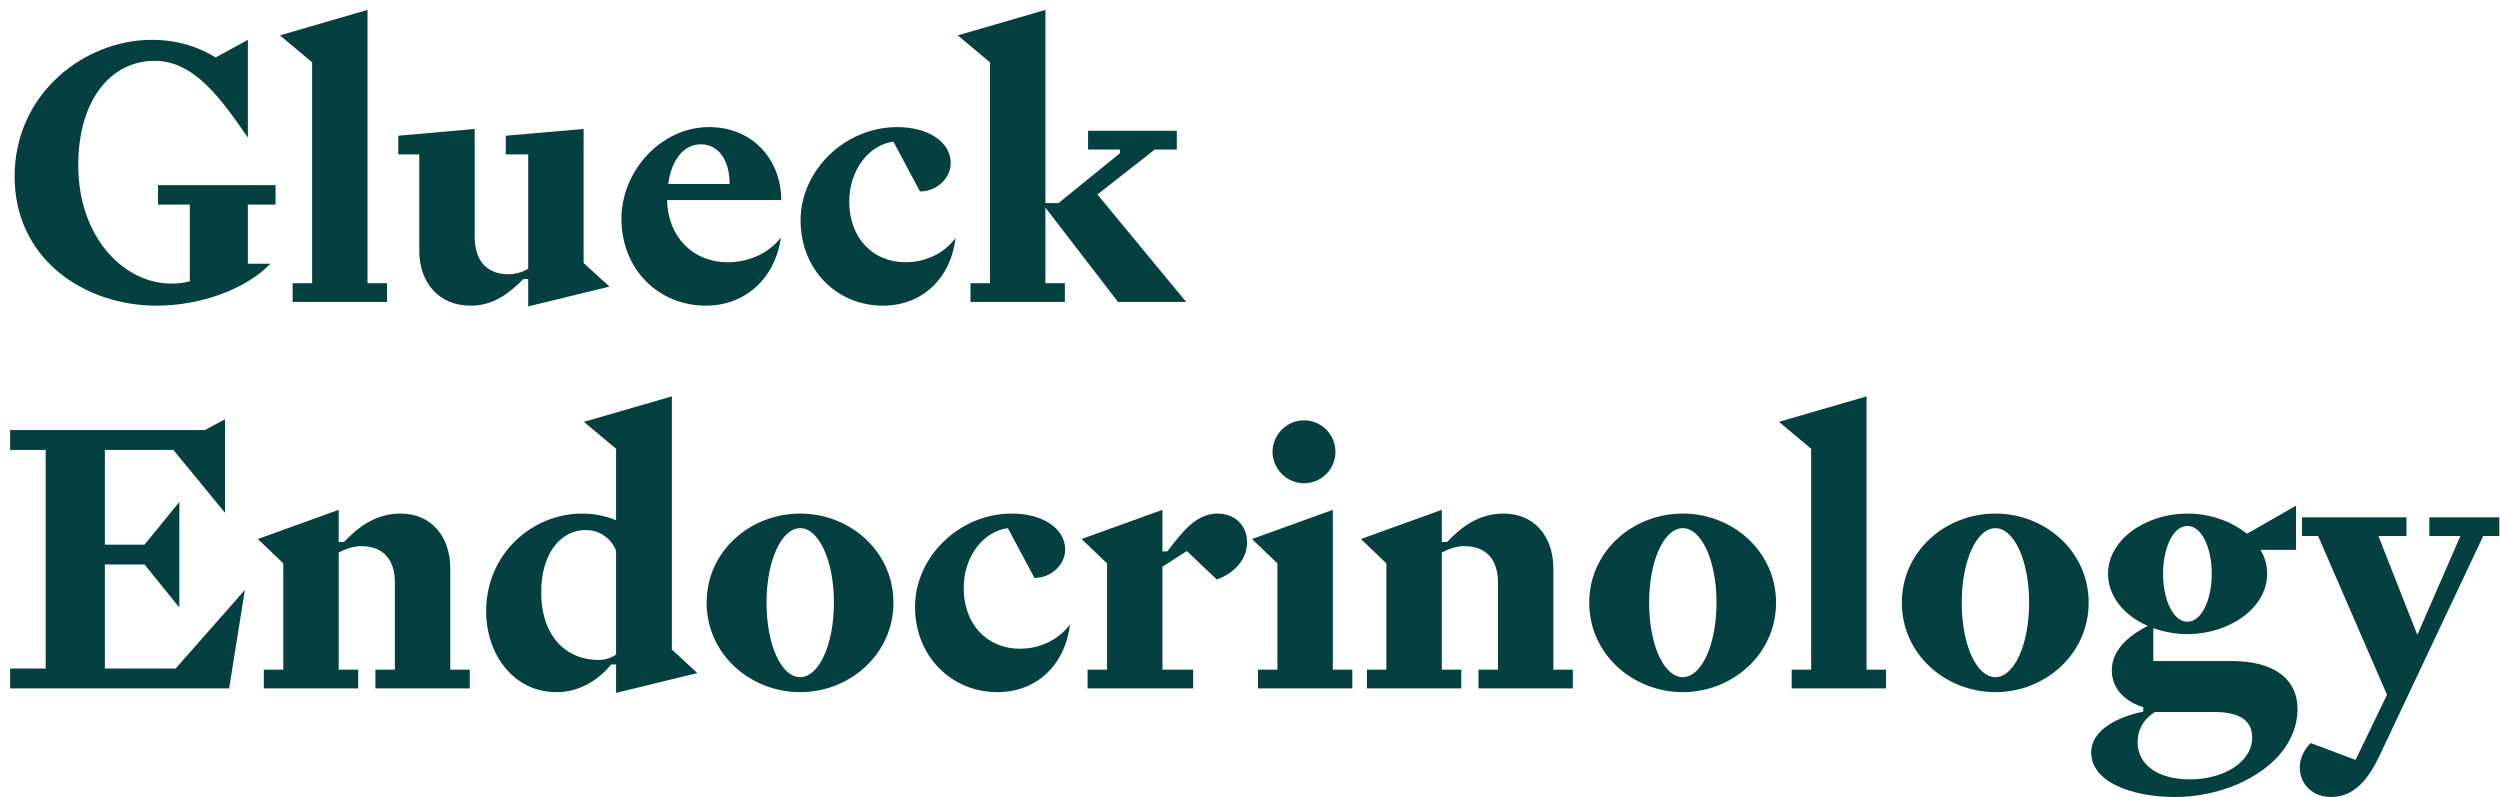
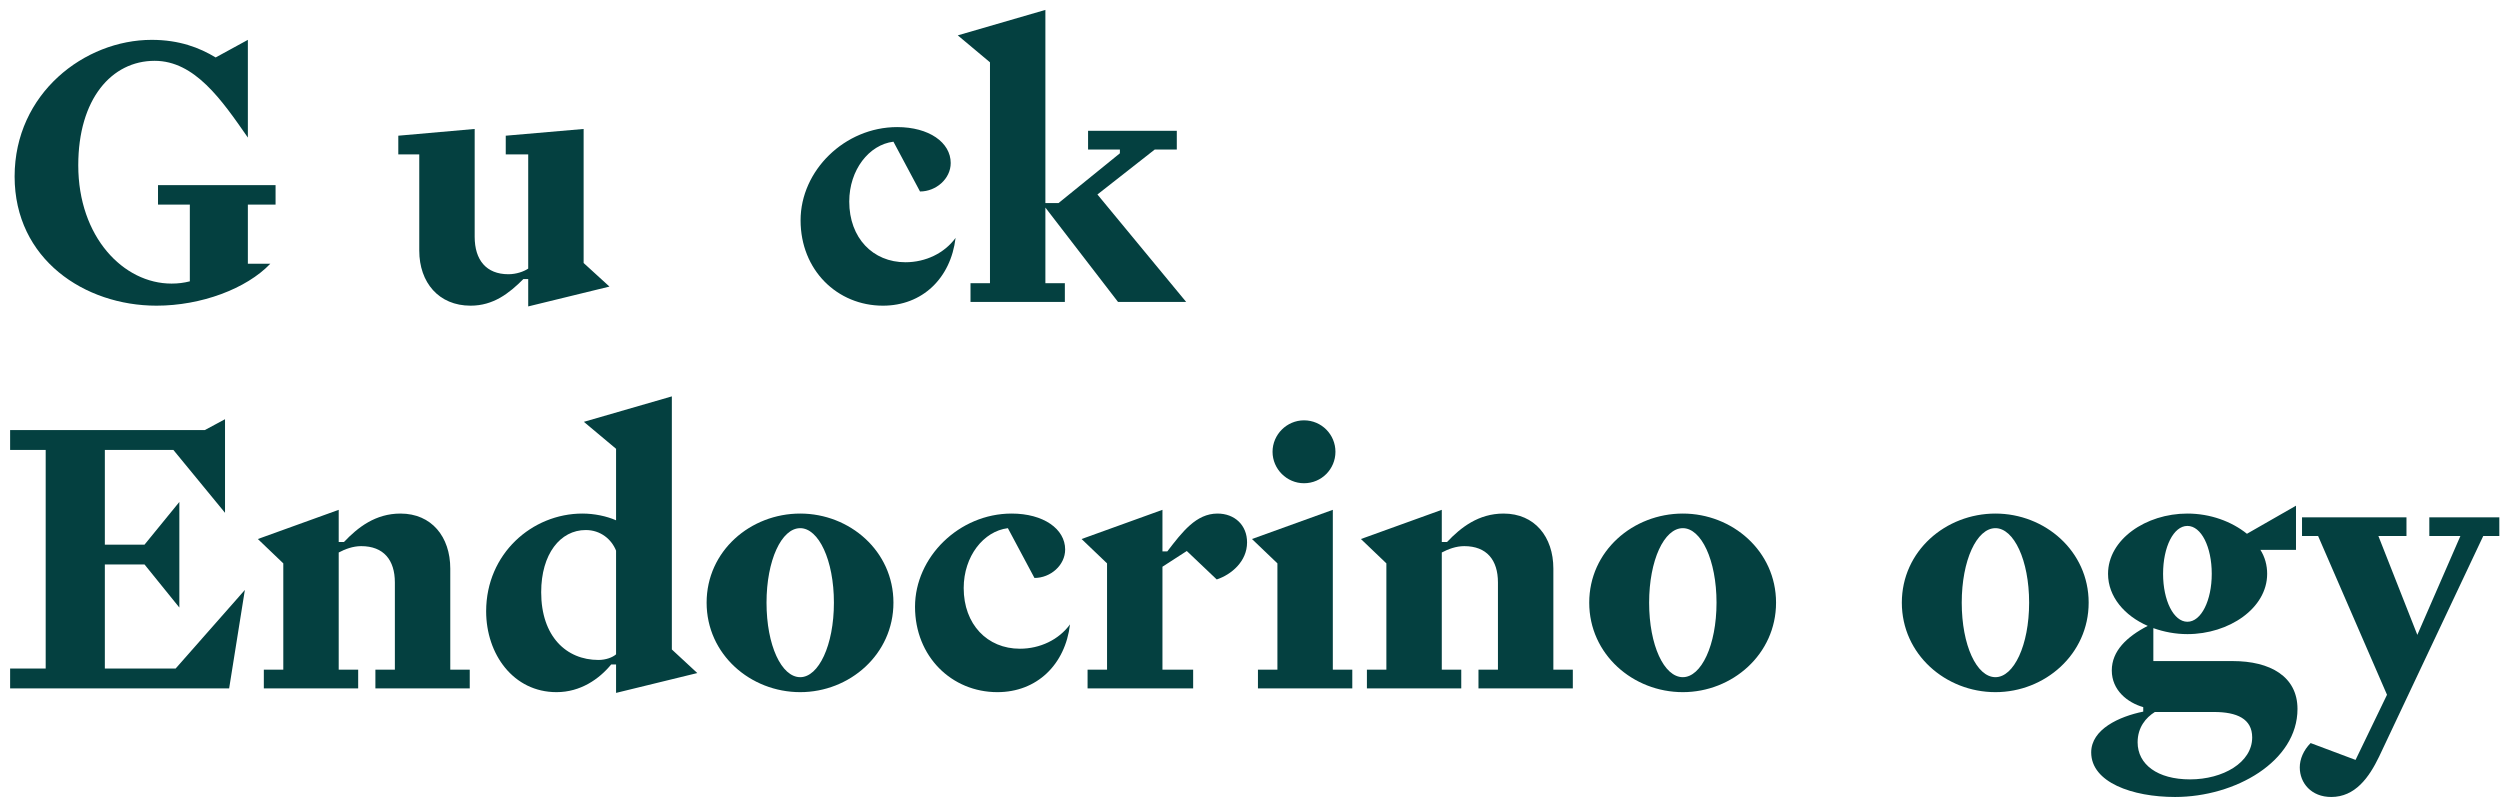
<svg xmlns="http://www.w3.org/2000/svg" width="207" height="66" viewBox="0 0 207 66" fill="none">
  <path d="M15.718 16.94V23.295C15.222 23.419 14.757 23.481 14.199 23.481C10.231 23.481 6.48 19.637 6.48 13.685C6.48 8.198 9.239 5.036 12.804 5.036C16.121 5.036 18.353 8.26 20.523 11.391V3.3L17.857 4.757C16.524 3.951 14.85 3.3 12.556 3.3C7.007 3.3 1.21 7.733 1.21 14.615C1.21 21.466 7.007 25.31 12.959 25.31C16.648 25.31 20.399 23.915 22.383 21.838H20.523V16.94H22.817V15.328H13.083V16.94H15.718Z" fill="#044040" />
-   <path d="M25.843 23.45H24.231V25H32.043V23.45H30.431V0.82L23.177 2.928L25.843 5.16V23.45Z" fill="#044040" />
  <path d="M43.736 25.372L50.463 23.729L48.324 21.776V10.678L41.876 11.236V12.786H43.736V22.241C43.364 22.489 42.744 22.706 42.093 22.706C40.264 22.706 39.303 21.528 39.303 19.606V10.678L32.979 11.236V12.786H34.715V20.753C34.715 23.388 36.327 25.31 38.962 25.31C40.853 25.31 42.155 24.287 43.333 23.109H43.736V25.372Z" fill="#044040" />
-   <path d="M64.66 19.668C63.606 21.032 61.932 21.714 60.227 21.714C57.437 21.714 55.298 19.668 55.236 16.568H64.691C64.691 13.375 62.459 10.523 58.708 10.523C54.74 10.523 51.454 14.15 51.454 18.118C51.454 22.272 54.492 25.31 58.46 25.31C61.591 25.31 64.164 23.171 64.66 19.668ZM58.026 11.949C59.514 11.949 60.413 13.282 60.413 15.235H55.329C55.608 13.158 56.662 11.949 58.026 11.949Z" fill="#044040" />
  <path d="M76.177 15.855C77.51 15.855 78.719 14.801 78.719 13.499C78.719 11.794 76.921 10.523 74.286 10.523C69.946 10.523 66.288 14.119 66.288 18.242C66.288 22.365 69.326 25.31 73.108 25.31C76.363 25.31 78.719 23.047 79.122 19.699C78.192 20.97 76.642 21.714 74.968 21.714C72.271 21.714 70.318 19.699 70.318 16.692C70.318 14.057 71.961 11.98 73.976 11.732L76.177 15.855Z" fill="#044040" />
  <path d="M81.97 23.45H80.358V25H88.17V23.45H86.558V17.188L92.572 25H98.214L90.867 16.103L95.61 12.383H97.439V10.833H90.092V12.383H92.727V12.693L87.643 16.816H86.558V0.82L79.304 2.928L81.97 5.16V23.45Z" fill="#044040" />
  <path d="M11.967 45.096H8.681V37.253H14.354L18.632 42.461V34.711L16.958 35.61H0.838V37.253H3.783V55.357H0.838V57H18.973L20.275 48.847L14.54 55.357H8.681V46.739H11.967L14.85 50.304V41.562L11.967 45.096Z" fill="#044040" />
  <path d="M23.457 46.646V55.45H21.845V57H29.657V55.45H28.045V45.747C28.572 45.468 29.223 45.22 29.905 45.22C31.765 45.22 32.695 46.367 32.695 48.227V55.45H31.083V57H38.895V55.45H37.283V47.08C37.283 44.445 35.733 42.523 33.16 42.523C31.083 42.523 29.626 43.67 28.479 44.879H28.045V42.213L21.349 44.631L23.457 46.646Z" fill="#044040" />
  <path d="M55.629 53.776V32.82L48.344 34.928L51.01 37.16V43.081C50.235 42.74 49.212 42.523 48.22 42.523C44.066 42.523 40.253 45.84 40.253 50.614C40.253 54.179 42.516 57.31 46.081 57.31C48.065 57.31 49.615 56.225 50.607 55.016H51.01V57.372L57.737 55.729L55.629 53.776ZM51.01 54.179C50.731 54.427 50.173 54.644 49.553 54.644C46.887 54.644 44.81 52.691 44.81 49.033C44.81 45.871 46.391 43.887 48.499 43.887C49.739 43.887 50.638 44.662 51.01 45.592V54.179Z" fill="#044040" />
  <path d="M58.508 49.901C58.508 54.179 62.135 57.31 66.258 57.31C70.35 57.31 73.977 54.179 73.977 49.901C73.977 45.623 70.35 42.523 66.258 42.523C62.135 42.523 58.508 45.623 58.508 49.901ZM63.468 49.901C63.468 46.398 64.708 43.732 66.258 43.732C67.777 43.732 69.048 46.367 69.048 49.901C69.048 53.435 67.777 56.07 66.258 56.07C64.708 56.07 63.468 53.435 63.468 49.901Z" fill="#044040" />
  <path d="M85.653 47.855C86.986 47.855 88.195 46.801 88.195 45.499C88.195 43.794 86.397 42.523 83.762 42.523C79.422 42.523 75.764 46.119 75.764 50.242C75.764 54.365 78.802 57.31 82.584 57.31C85.839 57.31 88.195 55.047 88.598 51.699C87.668 52.97 86.118 53.714 84.444 53.714C81.747 53.714 79.794 51.699 79.794 48.692C79.794 46.057 81.437 43.98 83.452 43.732L85.653 47.855Z" fill="#044040" />
  <path d="M91.663 46.646V55.45H90.051V57H98.793V55.45H96.251V46.925L98.266 45.623L100.746 47.979C101.955 47.576 103.257 46.491 103.257 44.91C103.257 43.484 102.234 42.523 100.808 42.523C99.041 42.523 97.894 44.042 96.654 45.654H96.251V42.213L89.555 44.631L91.663 46.646Z" fill="#044040" />
  <path d="M107.971 40.012C109.428 40.012 110.575 38.834 110.575 37.408C110.575 35.982 109.428 34.804 107.971 34.804C106.545 34.804 105.367 35.982 105.367 37.408C105.367 38.834 106.545 40.012 107.971 40.012ZM105.77 55.45H104.158V57H111.97V55.45H110.358V42.213L103.662 44.631L105.77 46.646V55.45Z" fill="#044040" />
  <path d="M114.792 46.646V55.45H113.18V57H120.992V55.45H119.38V45.747C119.907 45.468 120.558 45.22 121.24 45.22C123.1 45.22 124.03 46.367 124.03 48.227V55.45H122.418V57H130.23V55.45H128.618V47.08C128.618 44.445 127.068 42.523 124.495 42.523C122.418 42.523 120.961 43.67 119.814 44.879H119.38V42.213L112.684 44.631L114.792 46.646Z" fill="#044040" />
  <path d="M131.588 49.901C131.588 54.179 135.215 57.31 139.338 57.31C143.43 57.31 147.057 54.179 147.057 49.901C147.057 45.623 143.43 42.523 139.338 42.523C135.215 42.523 131.588 45.623 131.588 49.901ZM136.548 49.901C136.548 46.398 137.788 43.732 139.338 43.732C140.857 43.732 142.128 46.367 142.128 49.901C142.128 53.435 140.857 56.07 139.338 56.07C137.788 56.07 136.548 53.435 136.548 49.901Z" fill="#044040" />
-   <path d="M149.964 55.45H148.352V57H156.164V55.45H154.552V32.82L147.298 34.928L149.964 37.16V55.45Z" fill="#044040" />
  <path d="M157.472 49.901C157.472 54.179 161.099 57.31 165.222 57.31C169.314 57.31 172.941 54.179 172.941 49.901C172.941 45.623 169.314 42.523 165.222 42.523C161.099 42.523 157.472 45.623 157.472 49.901ZM162.432 49.901C162.432 46.398 163.672 43.732 165.222 43.732C166.741 43.732 168.012 46.367 168.012 49.901C168.012 53.435 166.741 56.07 165.222 56.07C163.672 56.07 162.432 53.435 162.432 49.901Z" fill="#044040" />
  <path d="M178.297 54.737V52.009C179.165 52.319 180.126 52.505 181.118 52.505C184.559 52.505 187.721 50.366 187.721 47.514C187.721 46.801 187.535 46.119 187.163 45.53H190.108V41.872L186.047 44.197C184.776 43.174 183.009 42.523 181.118 42.523C177.677 42.523 174.546 44.662 174.546 47.514C174.546 49.405 175.91 50.986 177.832 51.823C176.096 52.722 174.856 53.9 174.856 55.512C174.856 57.155 176.158 58.178 177.46 58.55V58.922C175.476 59.325 173.151 60.379 173.151 62.301C173.151 64.781 176.561 65.99 180.095 65.99C185.086 65.99 190.232 63.045 190.232 58.705C190.232 56.008 187.969 54.737 184.869 54.737H178.297ZM179.103 47.514C179.103 45.282 179.971 43.546 181.118 43.546C182.265 43.546 183.133 45.282 183.133 47.514C183.133 49.715 182.265 51.482 181.118 51.482C179.971 51.482 179.103 49.715 179.103 47.514ZM183.319 58.953C185.21 58.953 186.481 59.511 186.481 61.061C186.481 63.138 184.063 64.533 181.335 64.533C178.638 64.533 176.995 63.293 176.995 61.464C176.995 60.224 177.677 59.418 178.421 58.953H183.319Z" fill="#044040" />
  <path d="M203.72 44.383L200.155 52.567L196.931 44.383H199.256V42.833H190.607V44.383H191.94L197.644 57.527L195.04 62.921L191.32 61.526C190.731 62.115 190.421 62.859 190.421 63.541C190.421 64.843 191.382 65.99 193.025 65.99C195.009 65.99 196.156 64.378 196.993 62.642L205.611 44.383H206.944V42.833H201.147V44.383H203.72Z" fill="#044040" />
</svg>